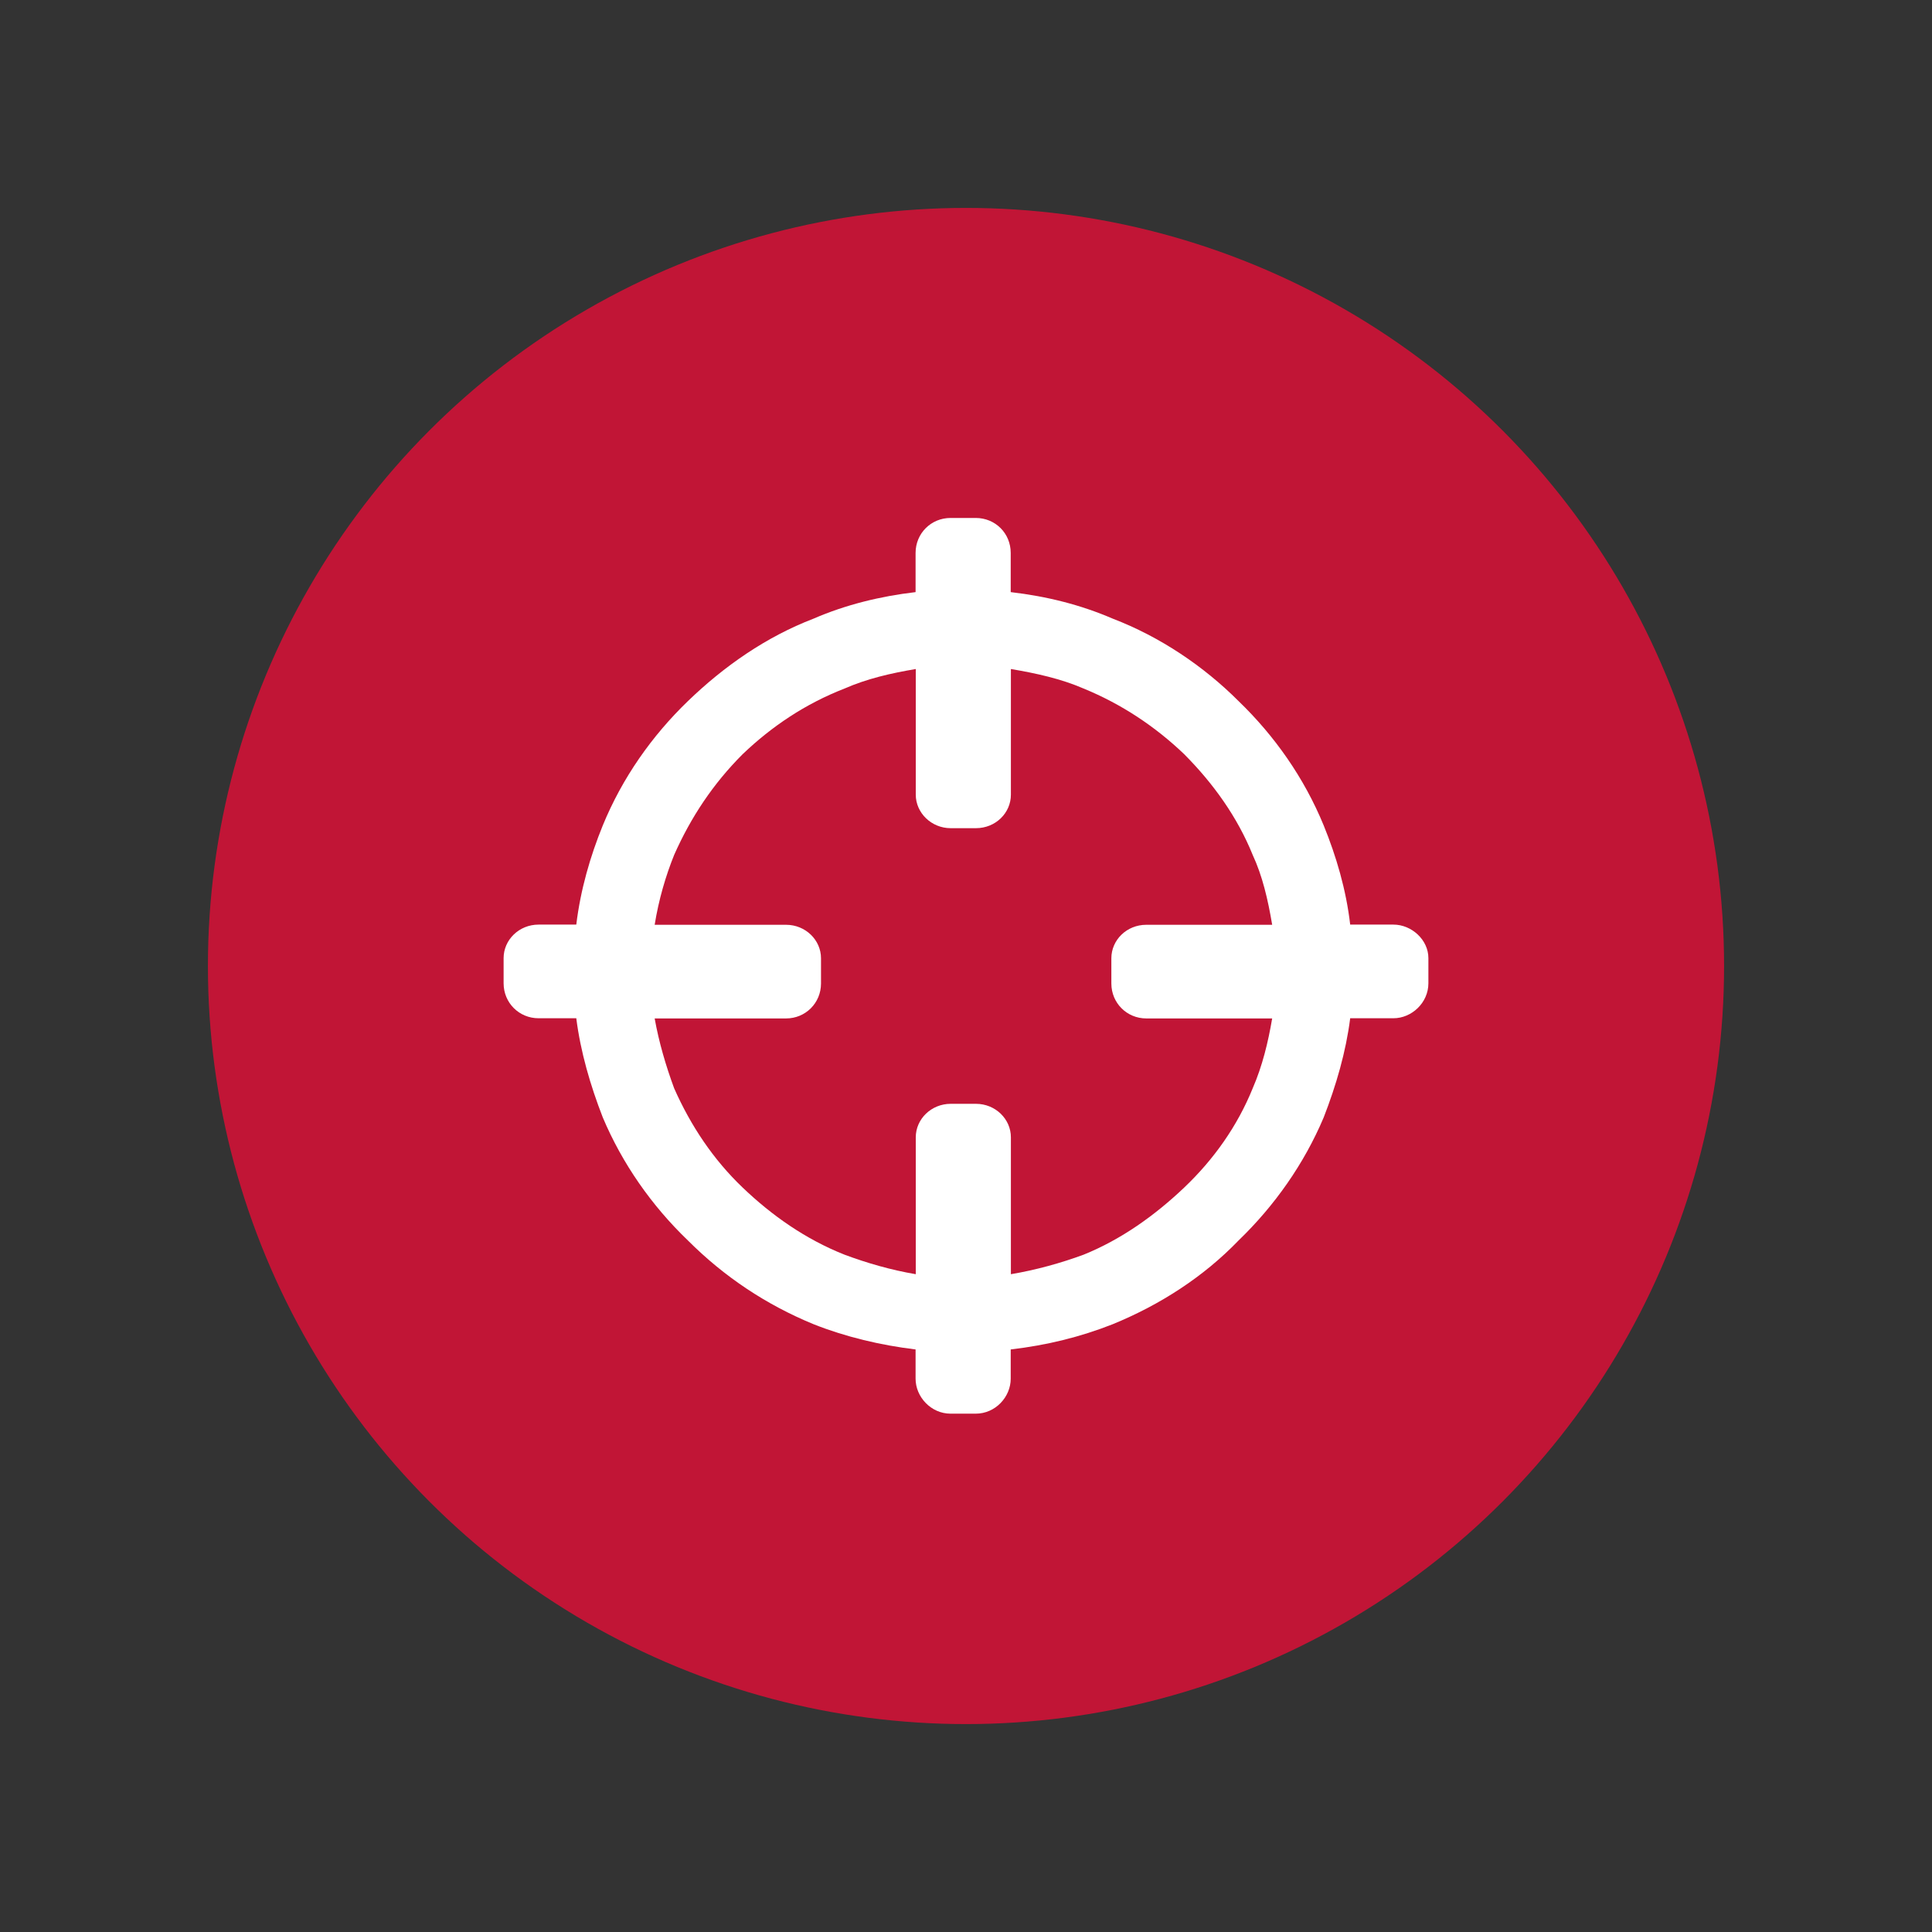
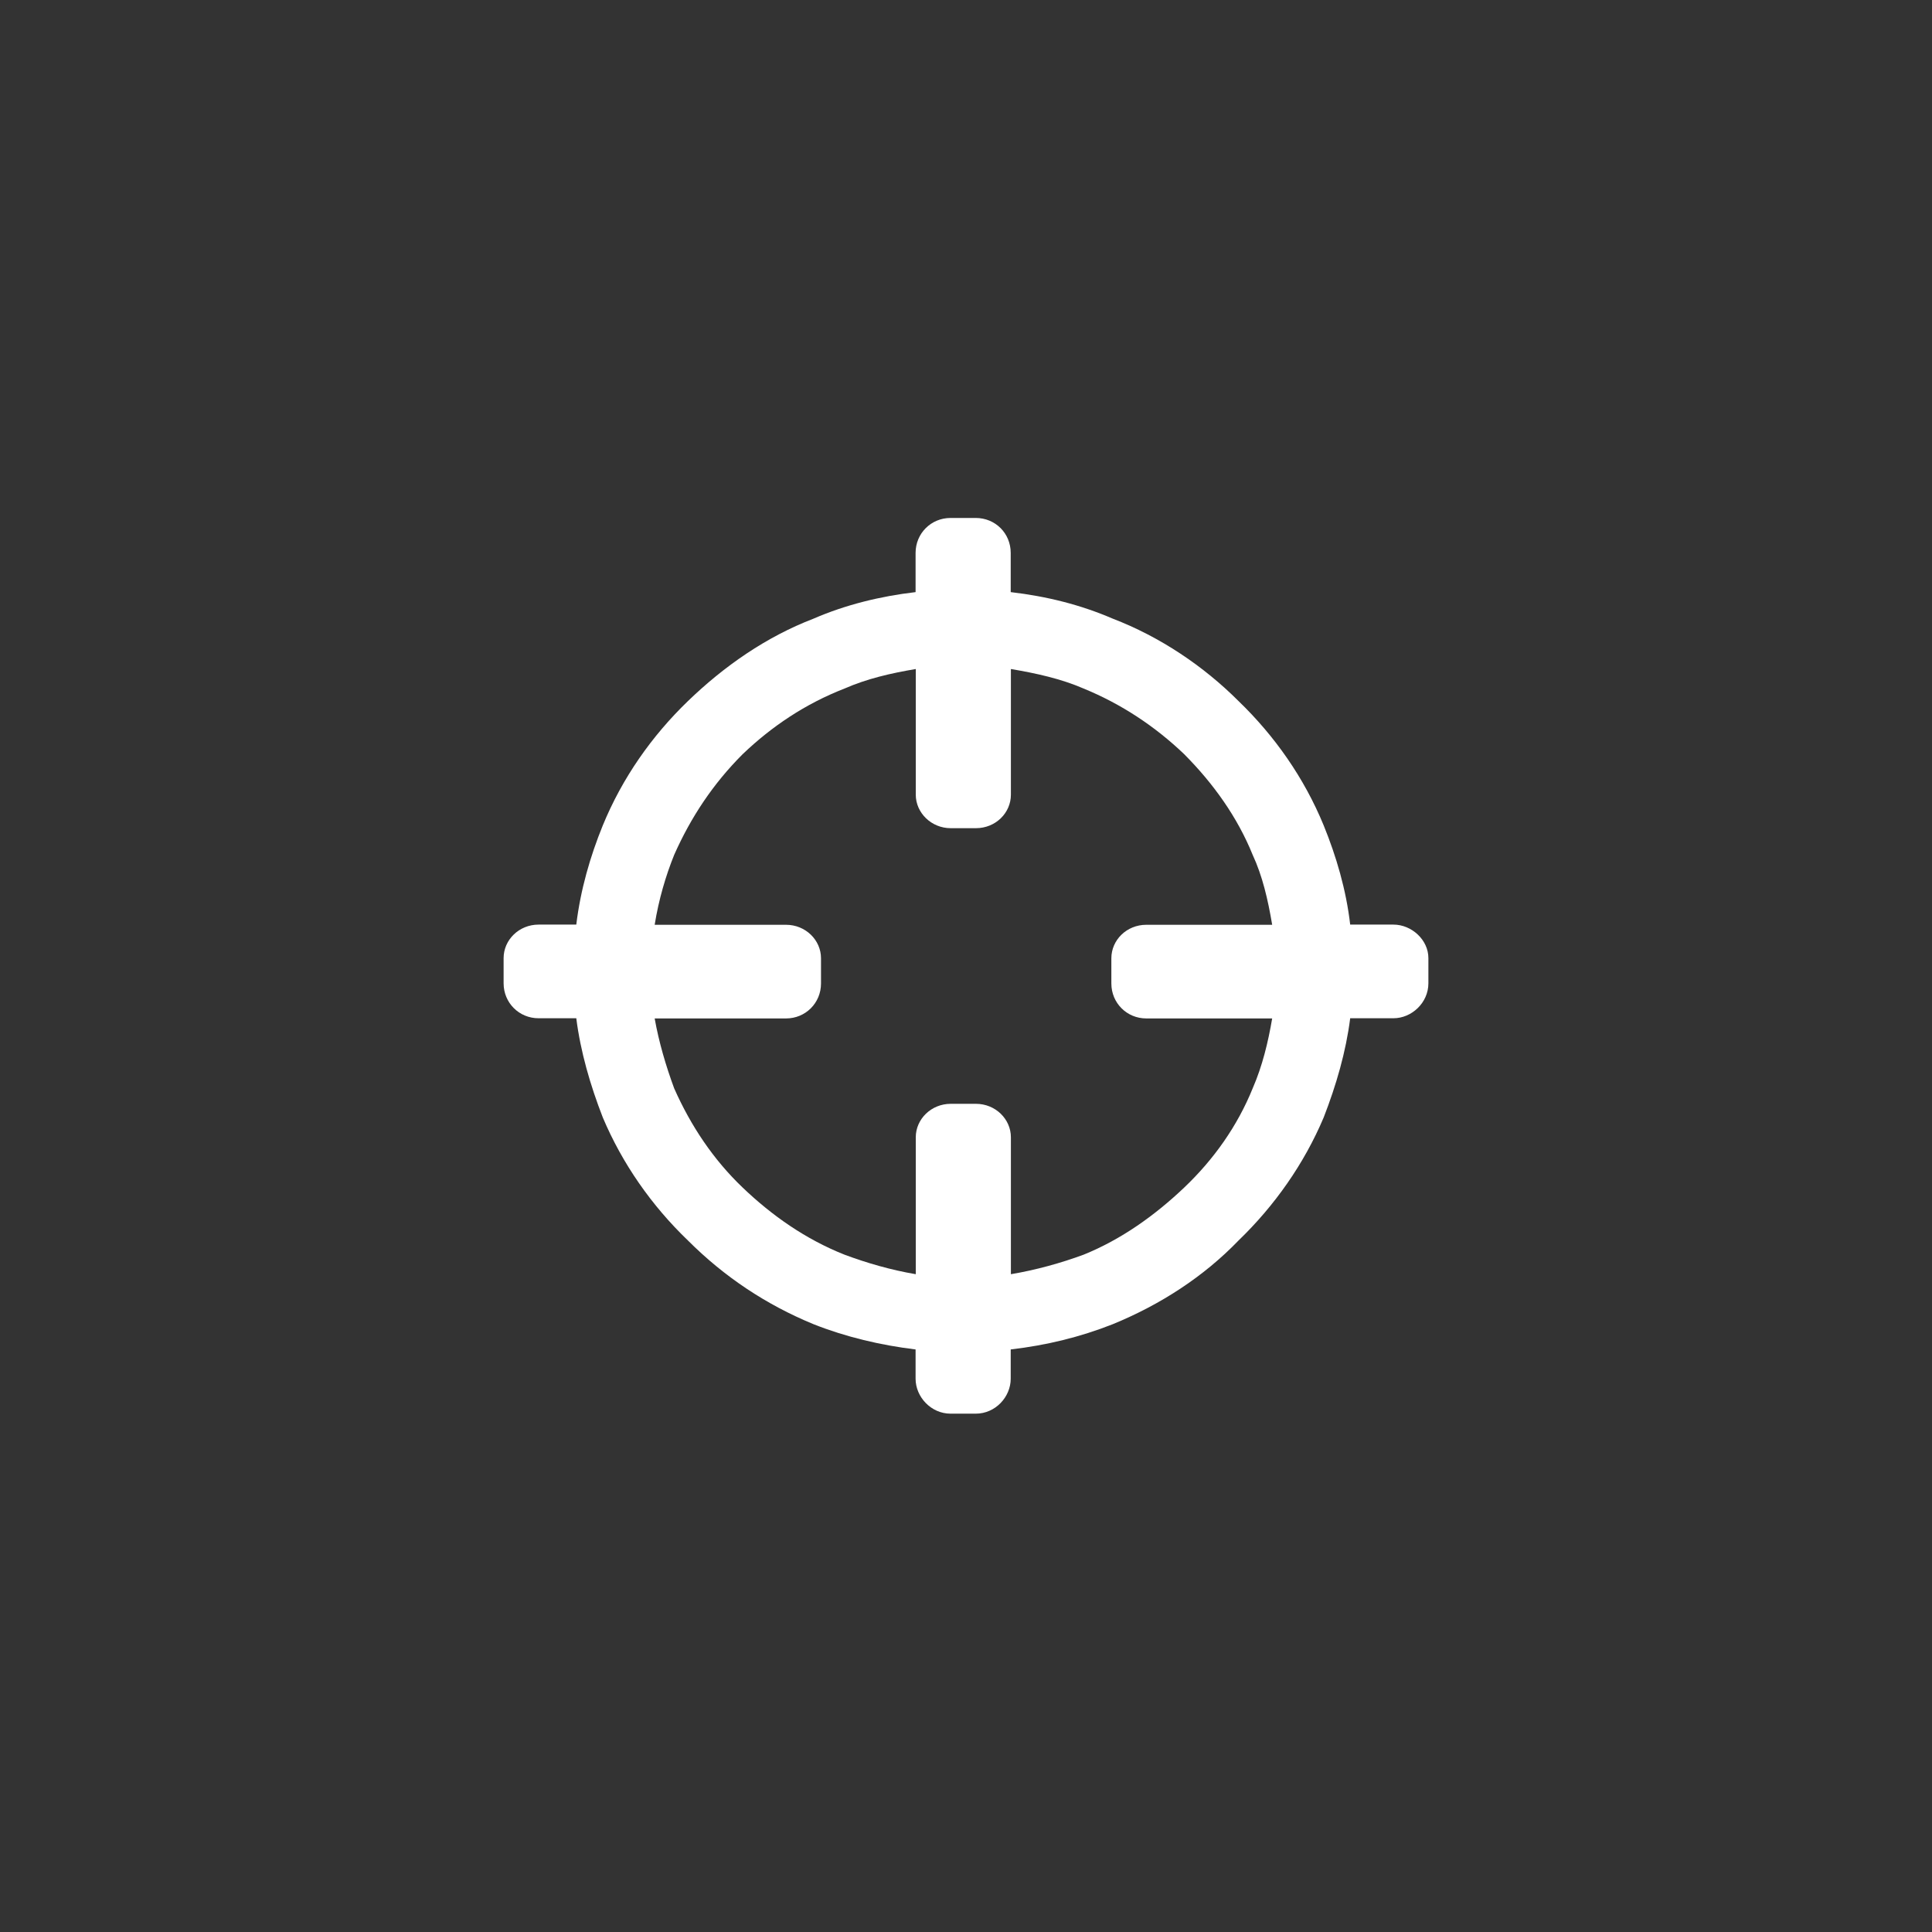
<svg xmlns="http://www.w3.org/2000/svg" id="Layer_1" viewBox="0 0 105 105">
  <rect x="0" y="0" width="105" height="105" fill="#333333" stroke="none" />
  <defs>
    <style>.cls-1{fill:#fff;fill-rule:evenodd;}.cls-1,.cls-2{stroke-width:0px;}.cls-2{fill:#c11536;}</style>
  </defs>
-   <circle class="cls-2" cx="52.5" cy="52.5" r="41.2" />
  <path class="cls-1" d="M60.4,53.45v-1.37c0-.99.83-1.82,1.9-1.82h6.84c-.23-1.37-.53-2.66-1.06-3.8-.83-2.05-2.13-3.87-3.72-5.47-1.59-1.52-3.42-2.73-5.47-3.57-1.22-.53-2.58-.83-3.95-1.06v6.83c0,.99-.83,1.82-1.9,1.82h-1.37c-1.06,0-1.9-.84-1.9-1.82v-6.83c-1.37.23-2.66.53-3.87,1.06-2.13.83-3.95,2.05-5.54,3.57-1.6,1.6-2.81,3.42-3.72,5.47-.46,1.14-.84,2.43-1.06,3.8h7.14c1.06,0,1.9.83,1.9,1.82v1.37c0,1.06-.84,1.9-1.9,1.9h-7.14c.23,1.29.61,2.58,1.06,3.8.91,2.05,2.13,3.87,3.72,5.39,1.59,1.52,3.42,2.81,5.54,3.65,1.21.45,2.51.83,3.87,1.06v-7.44c0-.99.84-1.82,1.9-1.82h1.37c1.06,0,1.9.83,1.9,1.82v7.44c1.37-.23,2.73-.61,3.95-1.06,2.05-.83,3.87-2.13,5.47-3.65,1.6-1.52,2.89-3.34,3.72-5.39.53-1.22.84-2.51,1.06-3.8h-6.84c-1.06,0-1.9-.84-1.9-1.9h0ZM54.93,32.18c1.97.23,3.8.69,5.54,1.44,2.58.99,4.94,2.58,6.84,4.48,1.97,1.9,3.57,4.18,4.63,6.76.68,1.67,1.22,3.49,1.44,5.39h2.35c.99,0,1.9.83,1.9,1.82v1.37c0,1.06-.91,1.9-1.9,1.9h-2.35c-.23,1.82-.76,3.64-1.44,5.39-1.06,2.51-2.66,4.79-4.63,6.69-1.9,1.97-4.25,3.49-6.84,4.55-1.75.69-3.57,1.14-5.54,1.37v1.59c0,.99-.83,1.9-1.9,1.9h-1.37c-1.06,0-1.9-.91-1.9-1.9v-1.59c-1.9-.23-3.8-.68-5.54-1.37-2.58-1.06-4.86-2.58-6.83-4.55-1.98-1.9-3.57-4.18-4.63-6.69-.68-1.75-1.21-3.57-1.44-5.39h-2.05c-1.06,0-1.9-.84-1.9-1.9v-1.37c0-.99.84-1.82,1.9-1.82h2.05c.23-1.9.76-3.72,1.44-5.39,1.06-2.58,2.66-4.86,4.63-6.76,1.97-1.9,4.25-3.49,6.83-4.48,1.75-.76,3.65-1.22,5.54-1.44v-2.13c0-1.06.84-1.9,1.9-1.9h1.37c1.06,0,1.9.83,1.9,1.9v2.13Z" />
</svg>